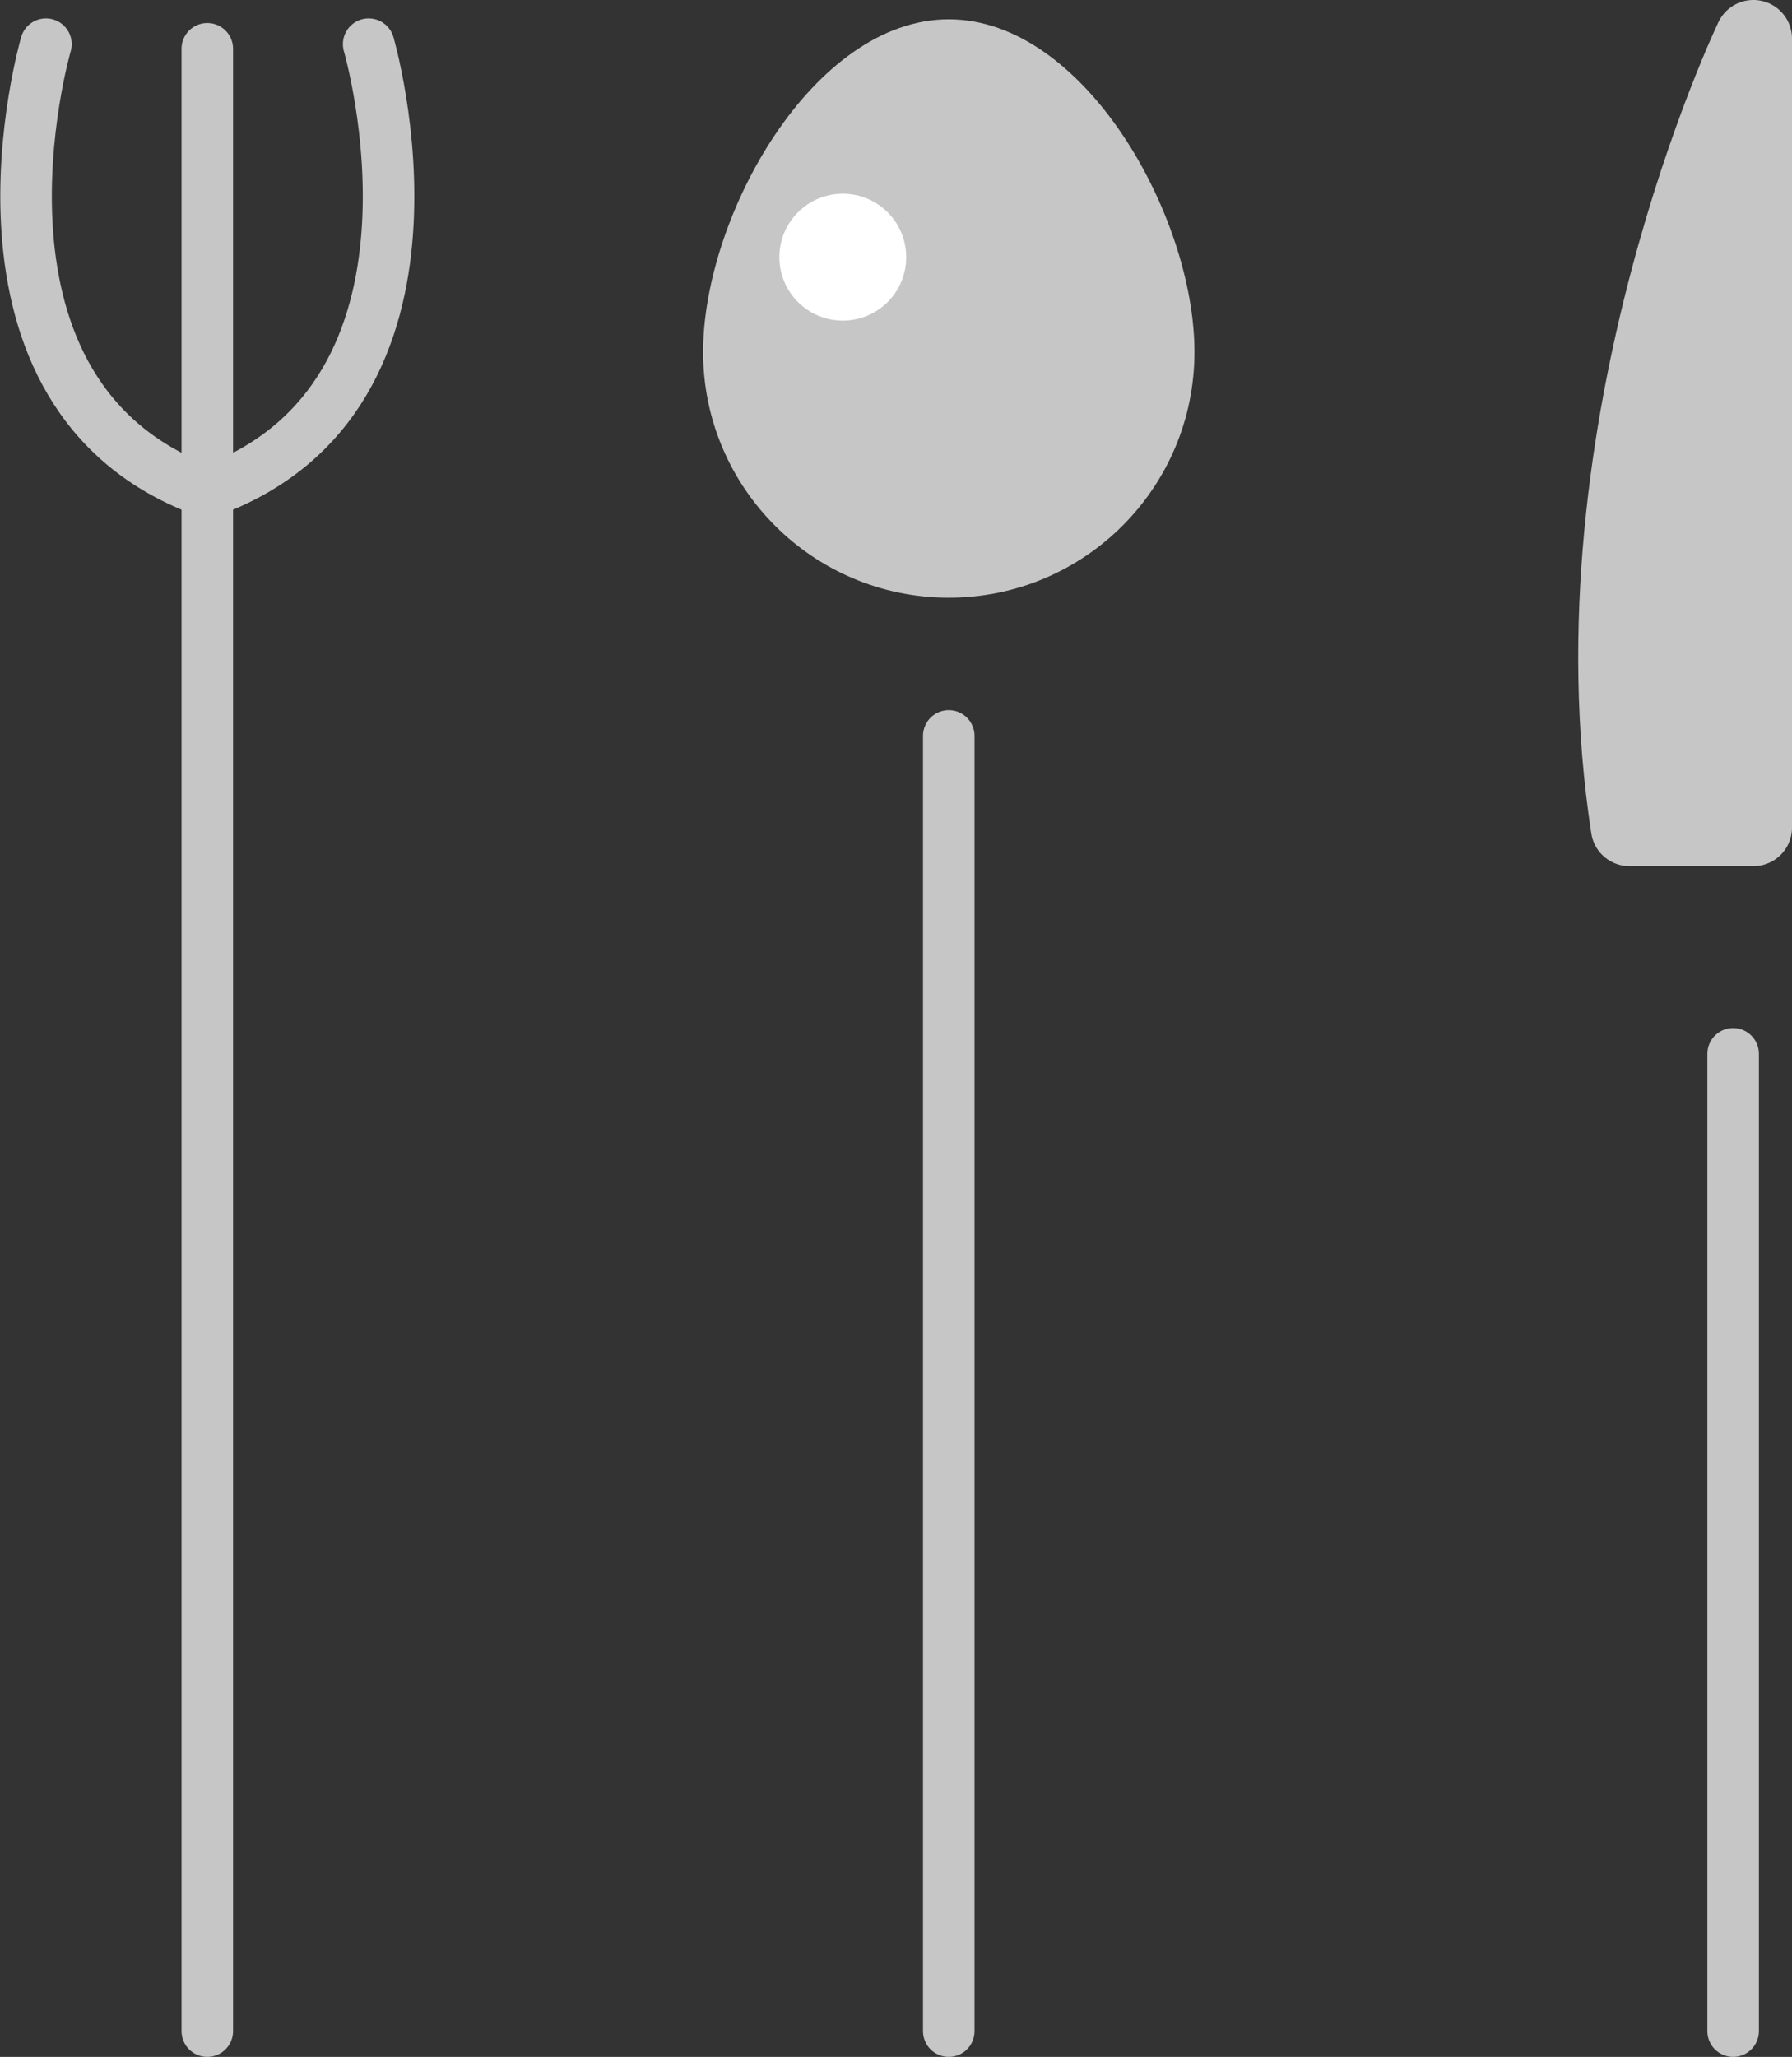
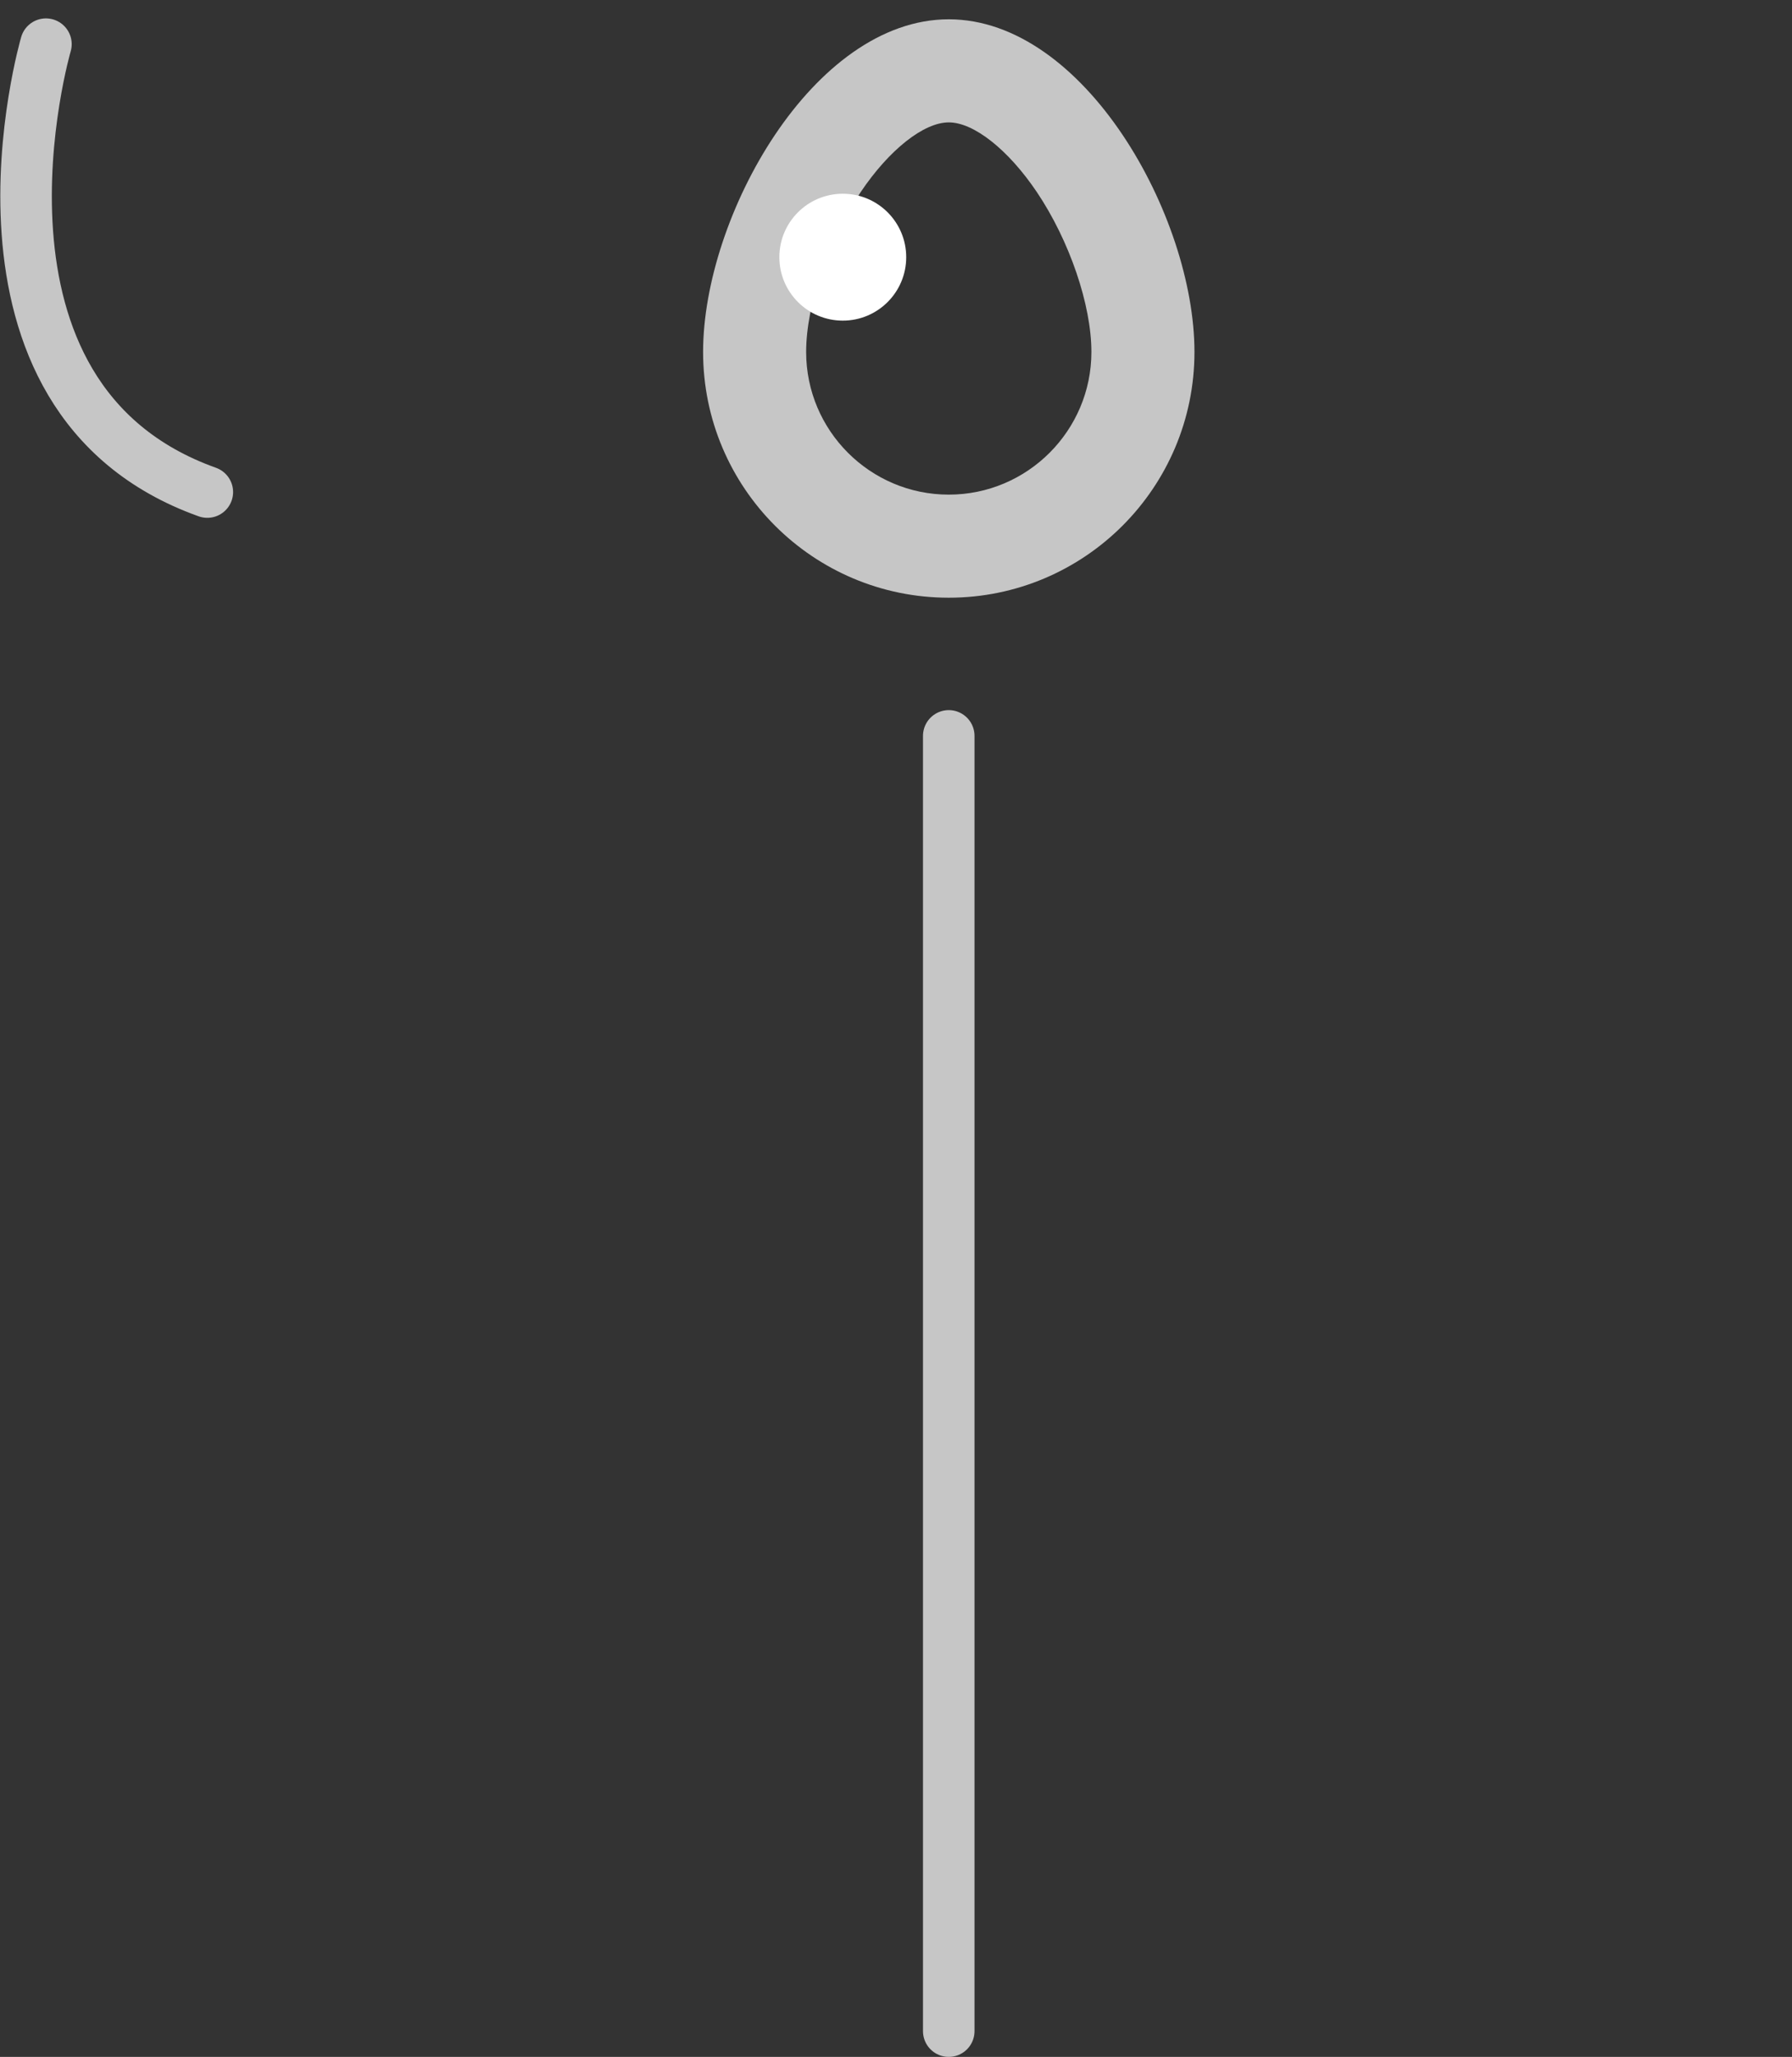
<svg xmlns="http://www.w3.org/2000/svg" width="69.555" height="79.817" viewBox="0 0 69.555 79.817">
  <rect x="0" y="0" width="69.555" height="79.817" fill="#333333" stroke="none" />
  <g id="グループ_496" data-name="グループ 496" transform="translate(-447.467 -904.488)">
    <g id="グループ_150" data-name="グループ 150" transform="translate(448.479 906.202)">
-       <path id="パス_95" data-name="パス 95" d="M0,0V76.924" transform="translate(7.034 0.179)" fill="none" stroke="#c6c6c6" stroke-linecap="round" stroke-width="2" />
      <path id="パス_96" data-name="パス 96" d="M.771,0S-3.241,13.706,7.035,17.38" transform="translate(0 0)" fill="none" stroke="#c6c6c6" stroke-linecap="round" stroke-width="2" />
-       <path id="パス_97" data-name="パス 97" d="M6.263,0S10.276,13.706,0,17.38" transform="translate(7.034 0)" fill="none" stroke="#c6c6c6" stroke-linecap="round" stroke-width="2" />
    </g>
    <g id="グループ_151" data-name="グループ 151" transform="translate(474.757 905.237)">
      <path id="パス_128" data-name="パス 128" d="M0,0V50.261" transform="translate(9.535 27.807)" fill="none" stroke="#c6c6c6" stroke-linecap="round" stroke-width="2" />
      <g id="パス_129" data-name="パス 129" transform="translate(0 5.836)" fill="#c6c6c6">
-         <path d="M 9.536 14.609 C 5.381 14.609 2 11.228 2 7.073 C 2 4.848 2.963 1.977 4.453 -0.241 C 5.988 -2.526 7.84 -3.836 9.536 -3.836 C 11.231 -3.836 13.084 -2.526 14.618 -0.241 C 16.109 1.977 17.072 4.848 17.072 7.073 C 17.072 11.228 13.691 14.609 9.536 14.609 Z" stroke="none" />
        <path d="M 9.536 -1.836 C 8.563 -1.836 7.219 -0.772 6.113 0.874 C 4.849 2.756 4 5.247 4 7.073 C 4 10.125 6.483 12.609 9.536 12.609 C 12.588 12.609 15.072 10.125 15.072 7.073 C 15.072 5.247 14.222 2.756 12.958 0.874 C 11.852 -0.772 10.509 -1.836 9.536 -1.836 M 9.536 -5.836 C 14.802 -5.836 19.072 1.806 19.072 7.073 C 19.072 12.339 14.802 16.609 9.536 16.609 C 4.269 16.609 -5.7220458984375e-06 12.339 -5.7220458984375e-06 7.073 C -5.7220458984375e-06 1.806 4.269 -5.836 9.536 -5.836 Z" stroke="none" fill="#c6c6c6" />
      </g>
    </g>
-     <path id="パス_130" data-name="パス 130" d="M0,0V37.924" transform="translate(514.737 945.381)" fill="none" stroke="#c6c6c6" stroke-linecap="round" stroke-width="2" />
    <ellipse id="楕円形_435" data-name="楕円形 435" cx="2.462" cy="2.462" rx="2.462" ry="2.462" transform="translate(477.717 912.006)" fill="#fff" />
-     <path id="パス_429" data-name="パス 429" d="M14063.4,6660.57c-2.4-15.609,4.809-30.612,4.809-30.612v30.612Z" transform="translate(-13552.686 -5723.971)" fill="#c6c6c6" stroke="#c6c6c6" stroke-linecap="round" stroke-linejoin="round" stroke-width="3" />
  </g>
</svg>